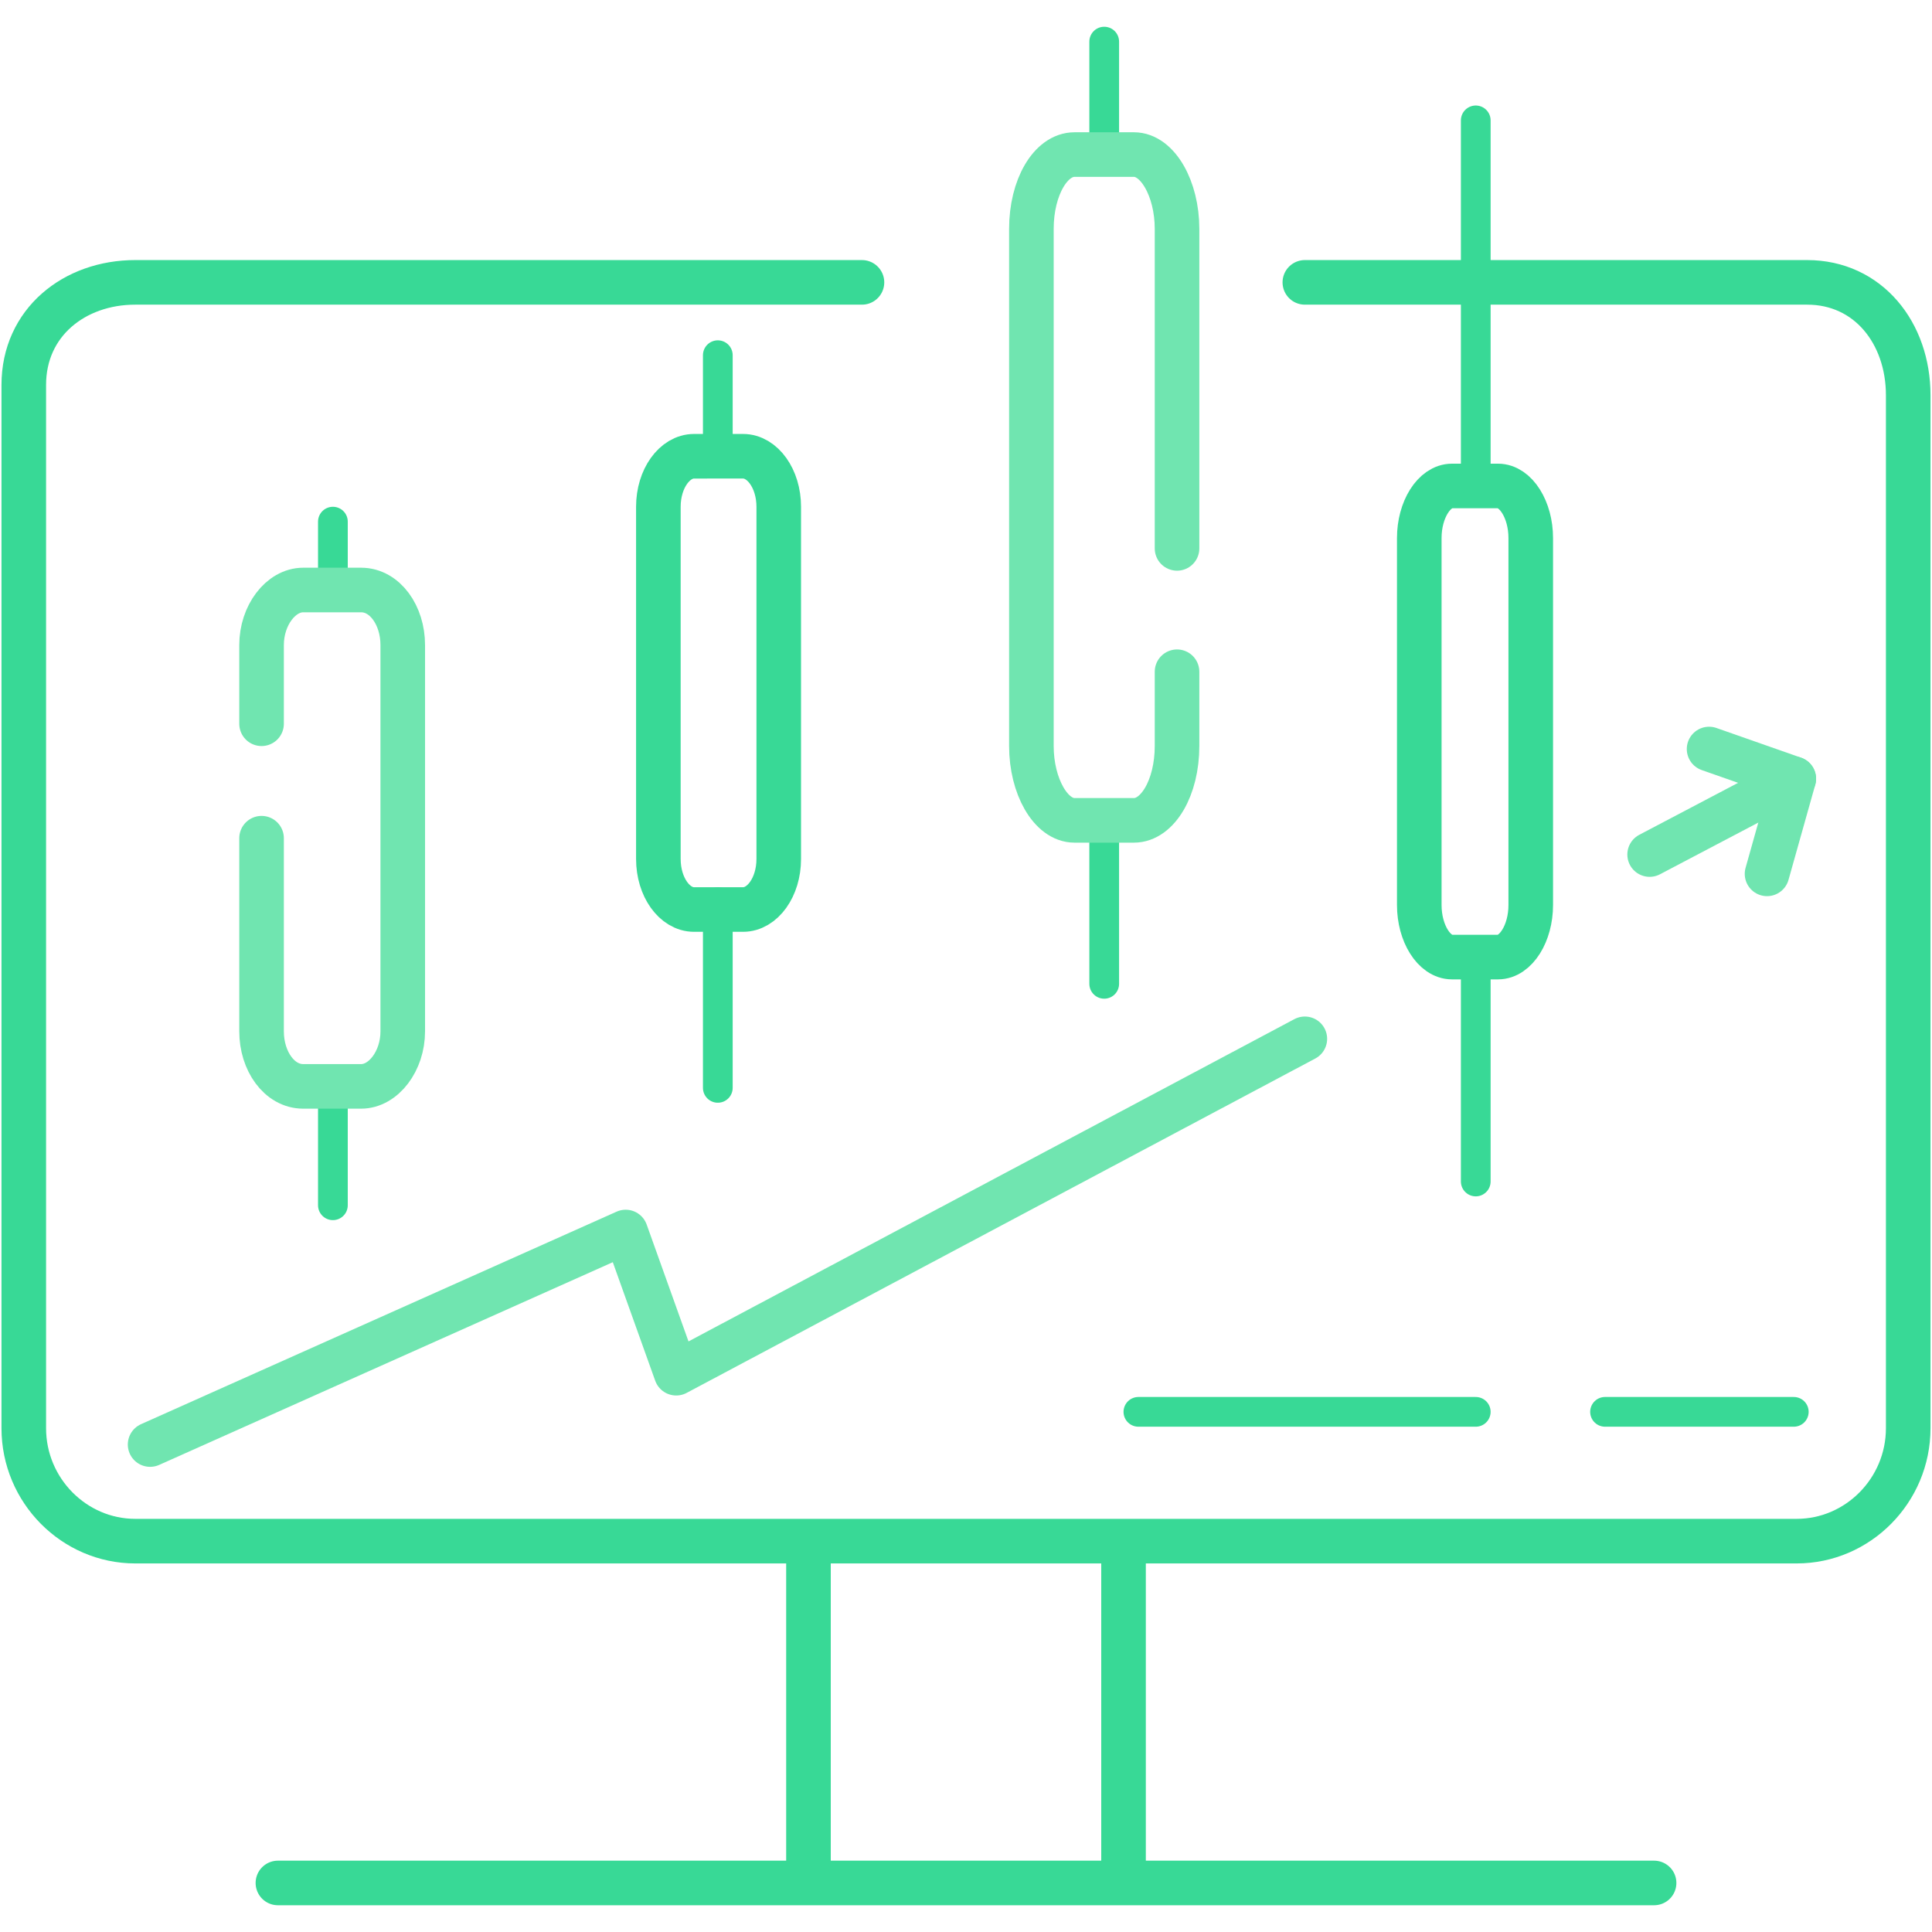
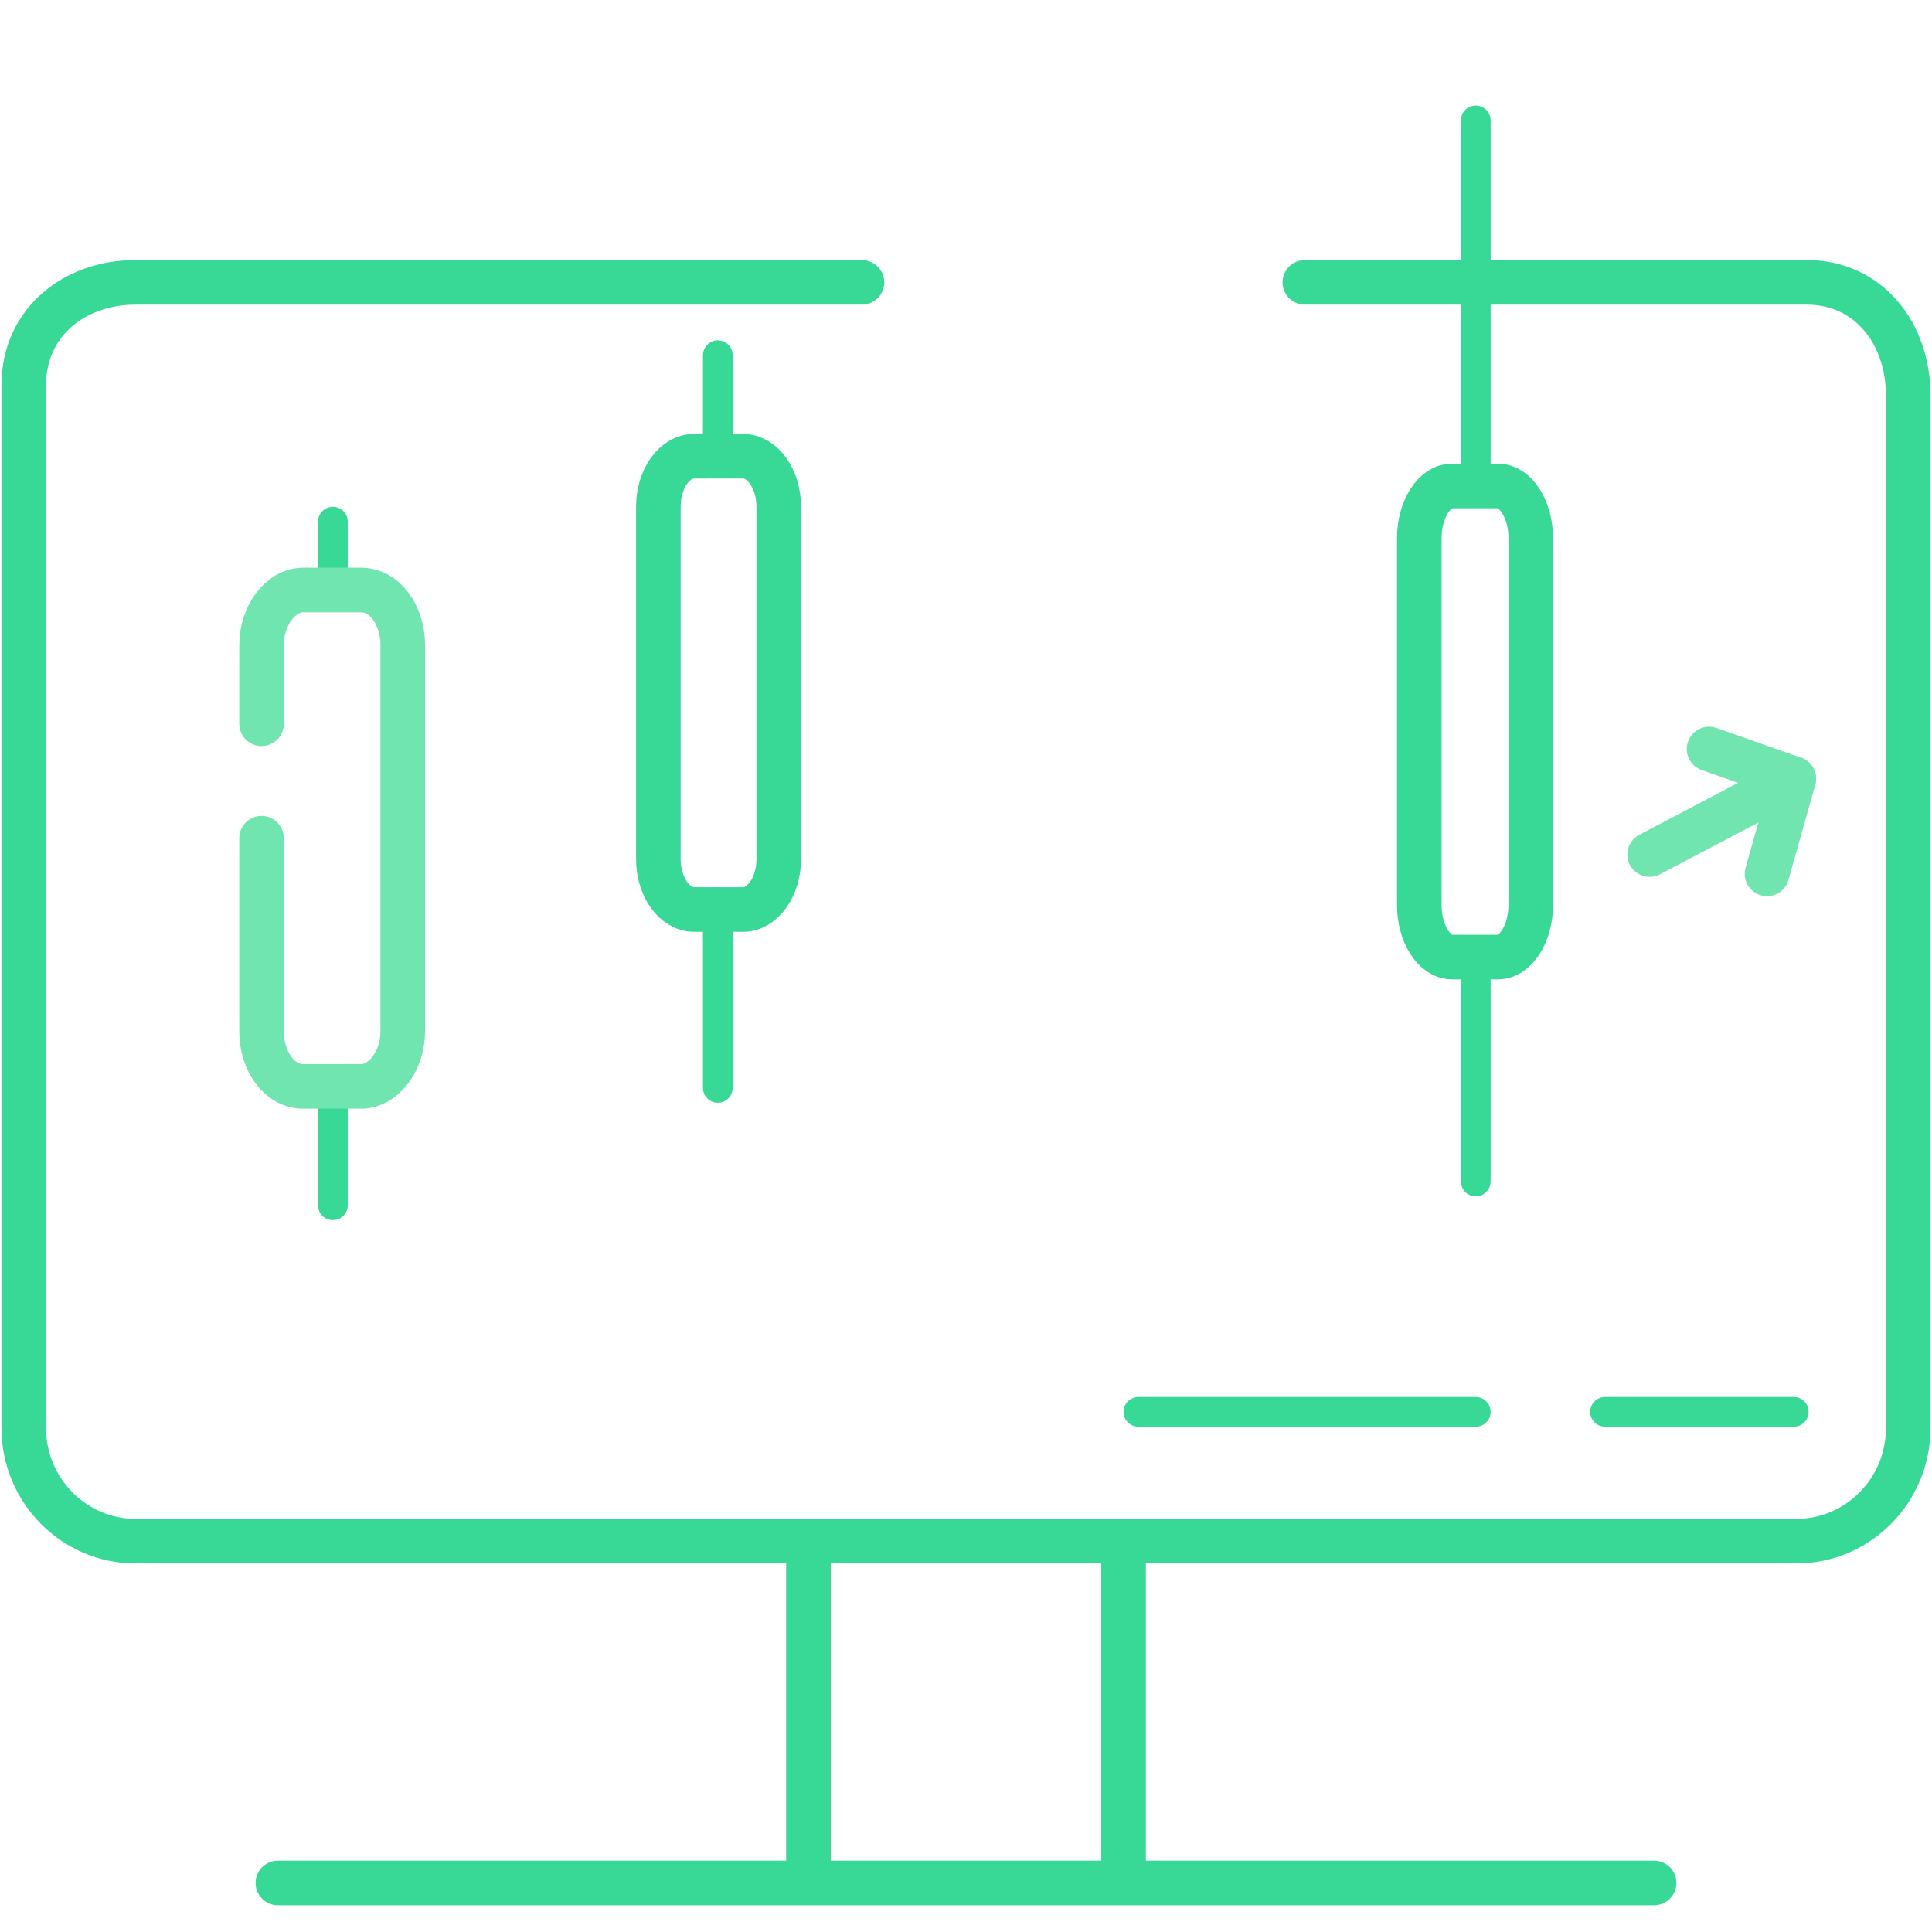
<svg xmlns="http://www.w3.org/2000/svg" version="1.1" id="Слой_1" x="0px" y="0px" viewBox="0 0 130 130" style="enable-background:new 0 0 130 130;" xml:space="preserve">
  <style type="text/css">
	.st0{fill:none;stroke:#38D996;stroke-width:3;stroke-linecap:round;stroke-linejoin:round;stroke-miterlimit:10;}
	.st1{fill:none;stroke:#38D996;stroke-width:3;stroke-miterlimit:10;}
	.st2{fill:none;stroke:#38D996;stroke-width:2;stroke-linecap:round;stroke-linejoin:round;stroke-miterlimit:10;}
	.st3{fill:none;stroke:#70E5B0;stroke-width:3;stroke-linecap:round;stroke-linejoin:round;stroke-miterlimit:10;}
</style>
  <g>
    <g>
      <line class="st0" x1="18.7" y1="126.7" x2="111.3" y2="126.7" />
      <g>
        <line class="st1" x1="54.4" y1="103.8" x2="54.4" y2="126.7" />
        <line class="st1" x1="75.6" y1="103.8" x2="75.6" y2="126.7" />
      </g>
      <path class="st0" d="M87.8,19h5.3h27.7h0.8c4.1,0,6.8,3.4,6.8,7.6v0.9v14.4v29.4v24.8c0,4.2-3.4,7.6-7.5,7.6H9.1    c-4.1,0-7.5-3.4-7.5-7.6v-28V25.9C1.6,21.7,5,19,9.1,19h18.2h19H58" />
    </g>
-     <line class="st2" x1="74.3" y1="55.2" x2="74.3" y2="66.2" />
-     <line class="st2" x1="74.3" y1="2.8" x2="74.3" y2="10.5" />
    <line class="st2" x1="22.4" y1="35.1" x2="22.4" y2="39.8" />
    <line class="st2" x1="22.4" y1="73.2" x2="22.4" y2="81.1" />
    <path class="st3" d="M17.6,48.7v-5.3c0-2,1.3-3.7,2.8-3.7h3.9c1.6,0,2.8,1.7,2.8,3.7v26c0,2-1.3,3.7-2.8,3.7h-3.9   c-1.6,0-2.8-1.7-2.8-3.7v-13" />
    <path class="st0" d="M44.3,43.9v-9.8c0-1.9,1.1-3.4,2.4-3.4H50c1.3,0,2.4,1.5,2.4,3.4v23.7c0,1.9-1.1,3.4-2.4,3.4h-3.3   c-1.3,0-2.4-1.5-2.4-3.4V52V43.9z" />
    <path class="st0" d="M95.5,52.8V36.2c0-1.9,1-3.5,2.2-3.5h3.1c1.2,0,2.2,1.6,2.2,3.5v24.7c0,1.9-1,3.5-2.2,3.5h-3.1   c-1.2,0-2.2-1.6-2.2-3.5v-6.1V52.8z" />
-     <path class="st3" d="M79.2,36.9V15.4c0-2.7-1.3-5-2.9-5h-4c-1.6,0-2.9,2.2-2.9,5v34.8c0,2.7,1.3,5,2.9,5h4c1.6,0,2.9-2.2,2.9-5v-5" />
    <line class="st2" x1="48.3" y1="60.7" x2="48.3" y2="73.2" />
    <line class="st2" x1="48.3" y1="23.9" x2="48.3" y2="29.7" />
    <line class="st2" x1="99.3" y1="64.6" x2="99.3" y2="79.5" />
    <line class="st2" x1="99.3" y1="8.1" x2="99.3" y2="32.6" />
    <line class="st3" x1="111" y1="57.5" x2="120.7" y2="52.4" />
    <g>
-       <polyline class="st3" points="10.1,97.2 42.1,82.9 45.5,92.4 87.8,69.9   " />
      <polyline class="st3" points="118.9,58.8 120.7,52.4 115,50.4   " />
    </g>
    <g>
      <line class="st2" x1="108" y1="95" x2="120.7" y2="95" />
      <line class="st2" x1="76.6" y1="95" x2="99.3" y2="95" />
    </g>
  </g>
</svg>